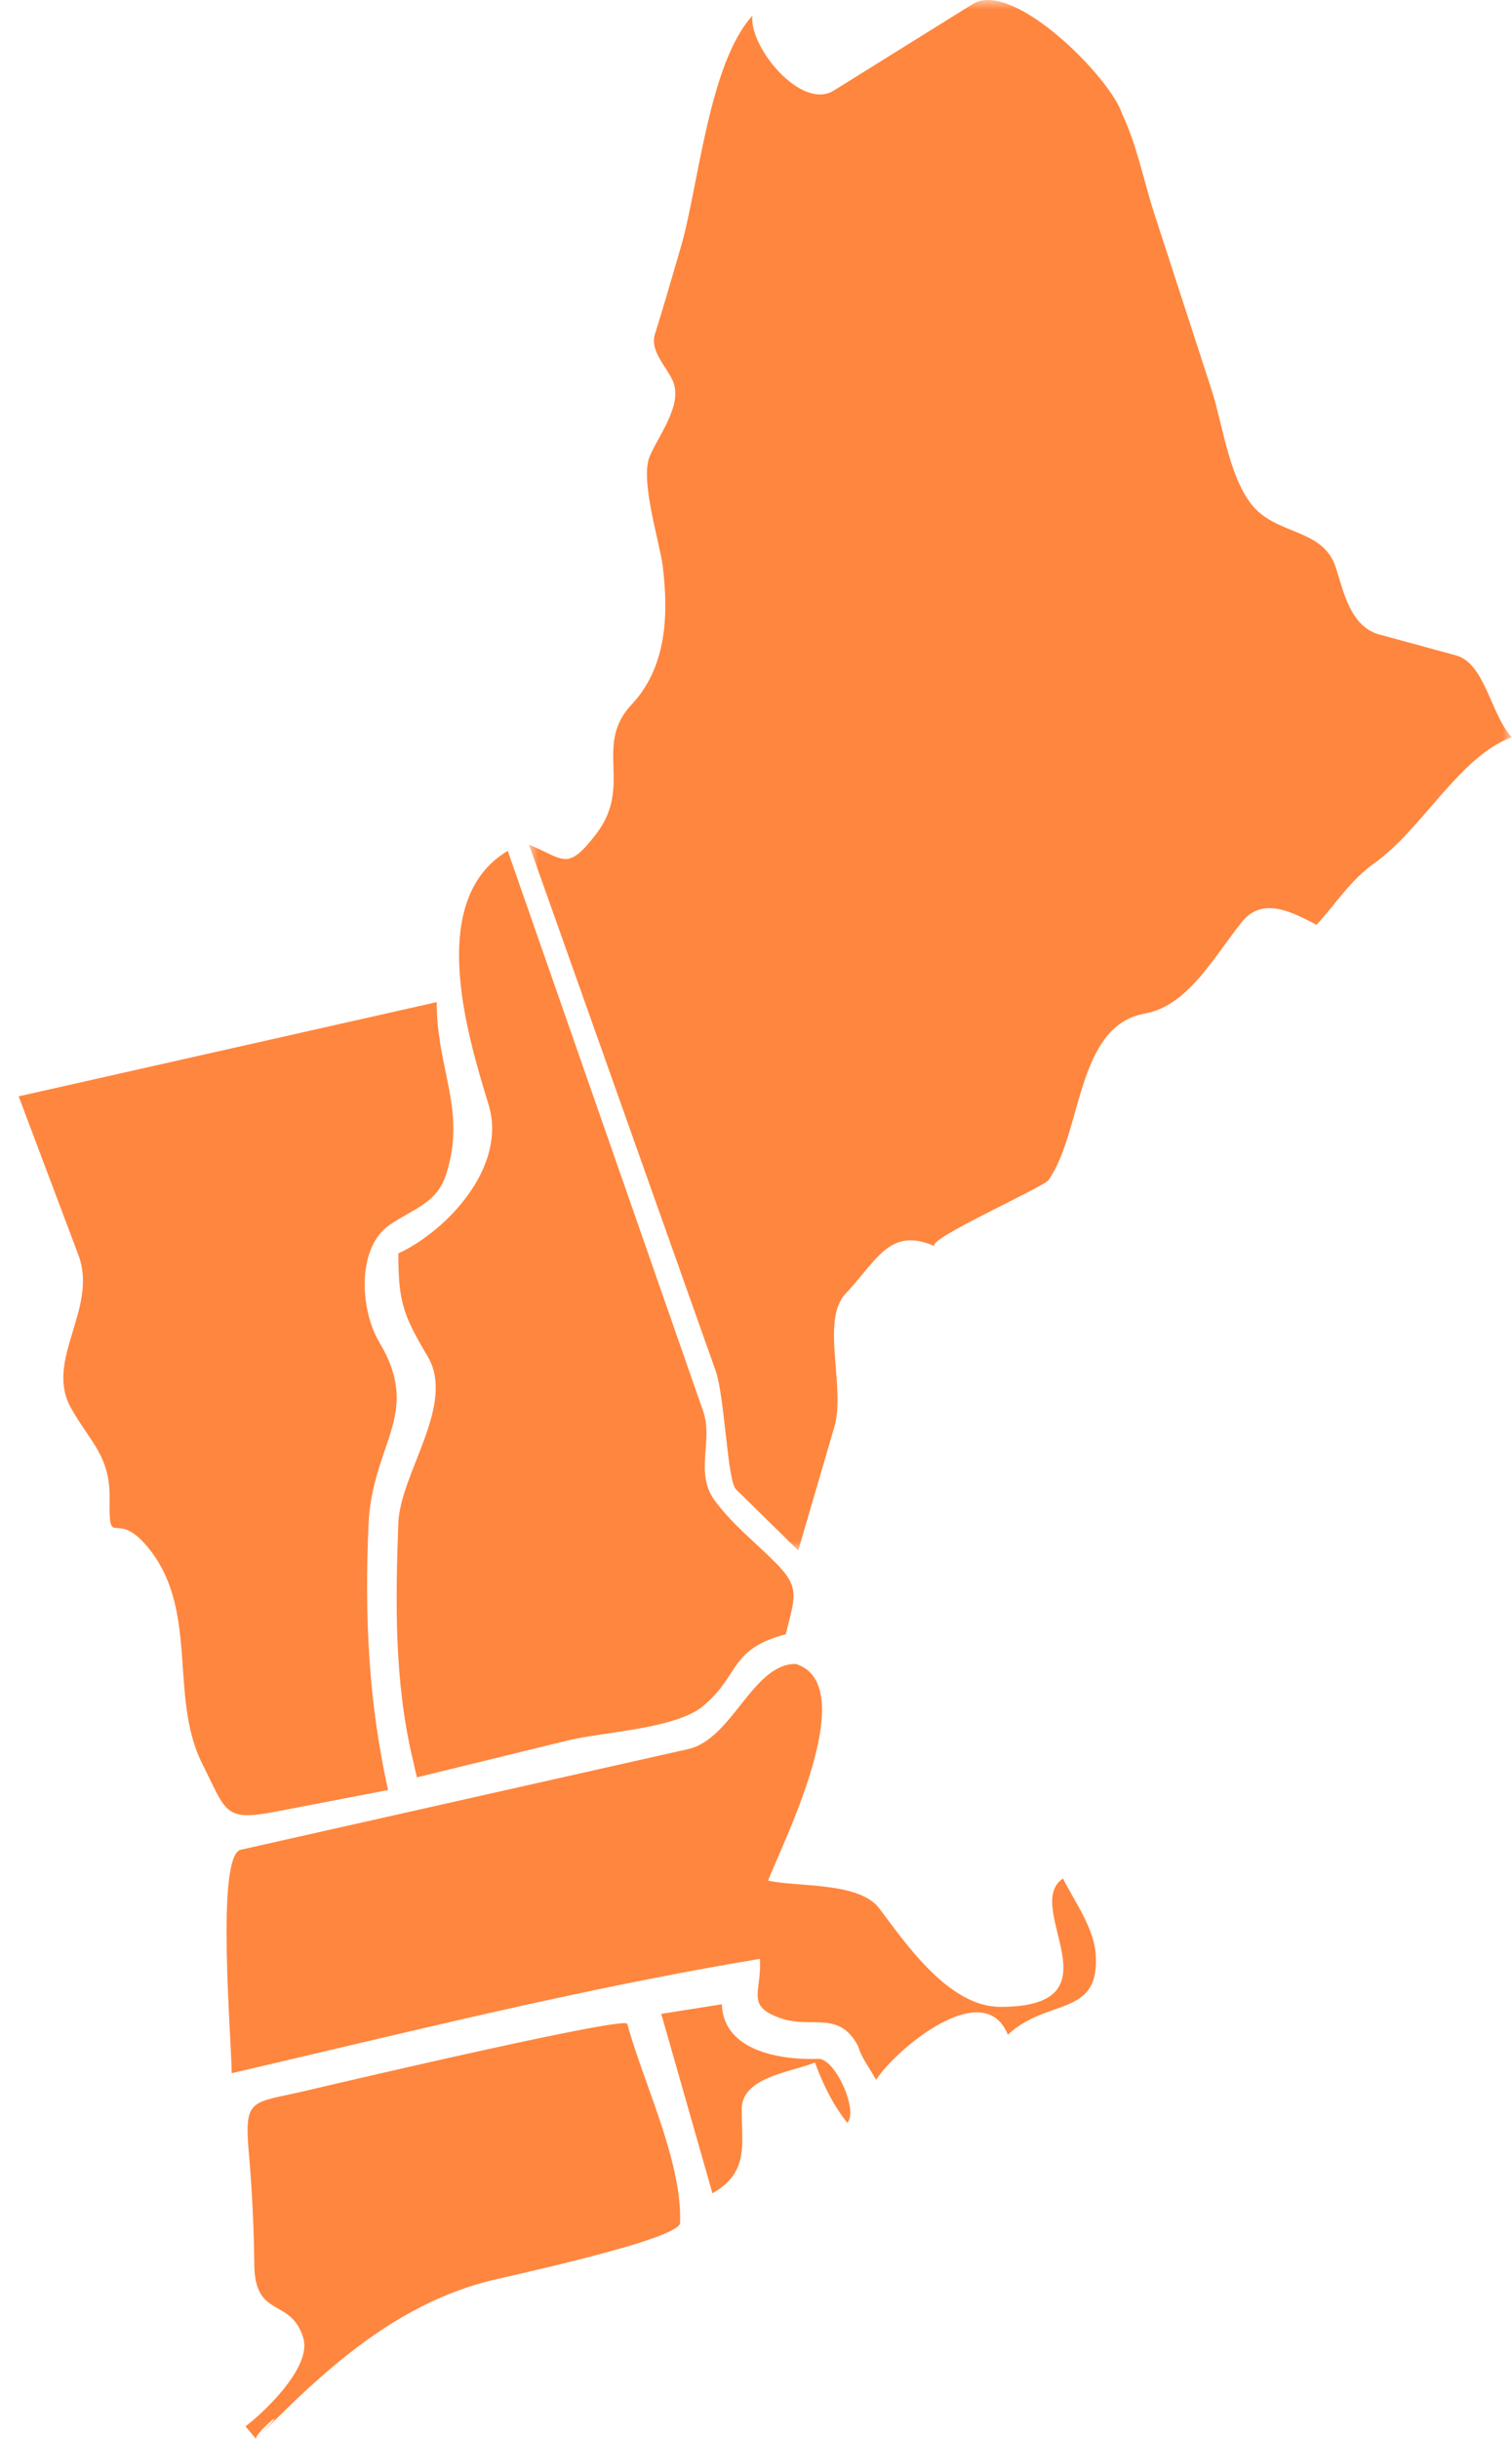
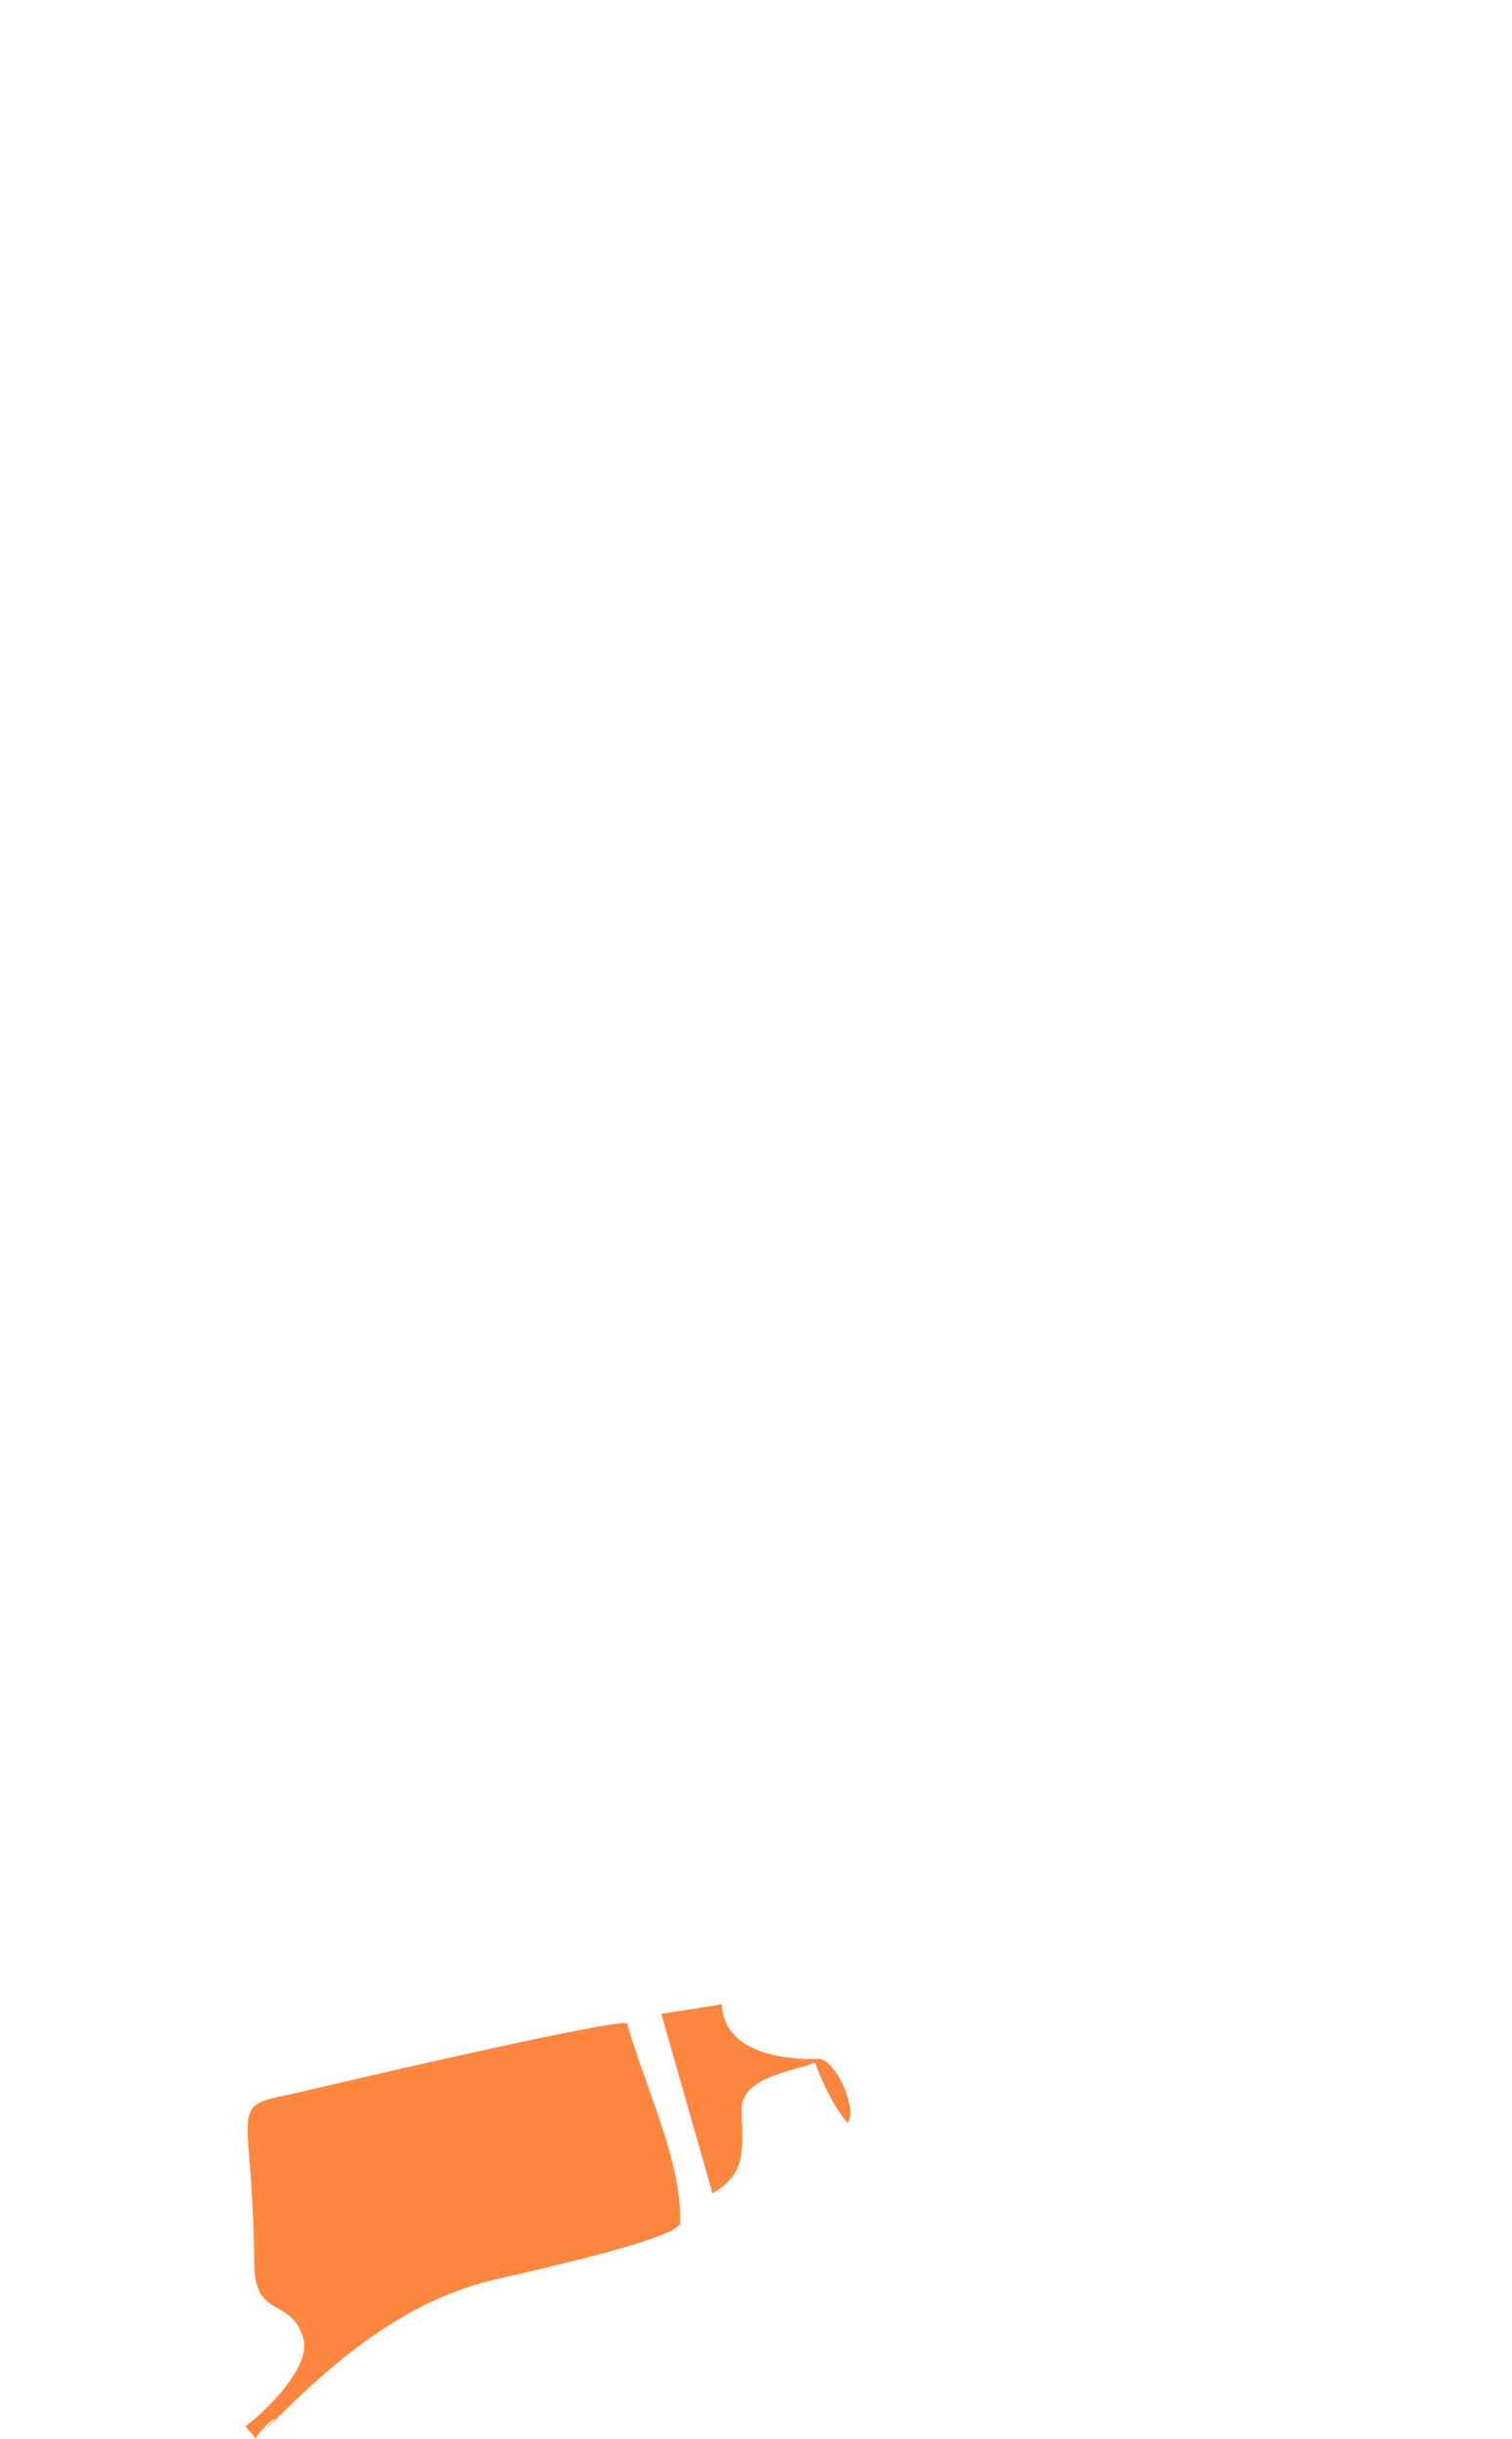
<svg xmlns="http://www.w3.org/2000/svg" xmlns:xlink="http://www.w3.org/1999/xlink" width="80" height="129">
  <defs>
-     <path id="a" d="M0 0h52v82H0z" />
-   </defs>
+     </defs>
  <g fill="none" fill-rule="evenodd">
    <g transform="translate(27.987)">
      <mask id="b" fill="#fff">
        <use xlink:href="#a" />
      </mask>
-       <path d="M10.949 78.762c-.446-.437-.6-4.937-1.067-6.253L6.205 62.146C4.135 56.319 2.067 50.492 0 44.665c1.891.802 2.027 1.42 3.551-.55 1.981-2.565-.161-4.698 1.886-6.86 1.856-1.98 1.957-4.764 1.64-7.311-.16-1.282-1.195-4.498-.702-5.771.449-1.119 1.821-2.777 1.217-4.073-.354-.754-1.199-1.56-.928-2.42.479-1.519.911-3.053 1.362-4.578C8.964 9.937 9.505 3.36 11.825.83c-.211 1.59 2.556 5.048 4.311 3.955L23.484.211c2.13-1.324 7.326 3.935 7.905 5.827.768 1.594 1.14 3.54 1.682 5.211 1.025 3.147 2.045 6.296 3.07 9.443.564 1.74.949 4.91 2.36 6.283 1.354 1.323 3.566 1.064 4.2 3.068.408 1.284.78 3.104 2.29 3.514l4.062 1.106c1.536.418 1.85 3.176 2.947 4.323-2.774 1.028-4.744 4.872-7.24 6.643-1.308.926-2.037 2.132-3.087 3.283-1.19-.614-2.813-1.533-3.918-.19-1.393 1.69-2.835 4.468-5.153 4.878-3.652.641-3.298 6.201-5.105 8.803-.271.395-6.668 3.222-6.012 3.514-2.402-1.077-3.086.77-4.724 2.491-1.345 1.408.01 4.974-.603 7.06-.636 2.176-1.277 4.355-1.911 6.532l-3.298-3.238" fill="#FF863E" mask="url(#b)" />
    </g>
-     <path d="M21.808 92.915c-.945-4.064-.885-8.187-.734-12.344.095-2.665 3.073-6.287 1.546-8.848-1.296-2.175-1.544-2.904-1.544-5.433 2.546-1.182 5.78-4.565 4.774-7.87-1.136-3.71-3.308-10.844 1.015-13.42 3.449 9.883 6.897 19.765 10.344 29.648.526 1.508-.44 3.22.558 4.638.864 1.228 2.188 2.282 3.241 3.332 1.375 1.372 1.038 1.84.57 3.81-3.114.836-2.368 2.221-4.513 3.908-1.585 1.123-5.155 1.257-7.017 1.71-2.663.654-5.33 1.305-7.991 1.954l-.249-1.085" fill="#FF863E" />
-     <path d="M10.708 93.293c-1.829-3.628-.077-8.313-3.044-11.647-1.599-1.794-1.904.35-1.864-2.366.037-2.294-1.03-2.999-2.05-4.826-1.414-2.54 1.464-5.252.397-8.083l-3.16-8.389c7.374-1.661 14.746-3.32 22.119-4.982 0 3.587 1.578 5.676.51 9.074-.486 1.554-1.665 1.807-2.978 2.692-1.802 1.217-1.573 4.54-.577 6.207 2.3 3.842-.377 5.316-.564 9.688-.208 4.796-.009 9.316 1.037 14.009l-5.897 1.135c-2.798.537-2.638.049-3.929-2.512M45.4 108.209c-1-1.894-2.456-.926-4.031-1.45-1.978-.654-1.048-1.403-1.164-3.16-9.412 1.562-18.66 3.887-27.948 6.048 0-1.735-.856-11.52.48-11.818 5.858-1.32 11.714-2.635 17.57-3.952 2.033-.46 4.07-.915 6.101-1.372C38.757 91.975 39.81 88 42.1 88c3.616 1.127-.887 9.867-1.457 11.461 1.59.351 4.823.059 5.884 1.473 1.428 1.901 3.69 5.204 6.403 5.204 6.488 0 1.098-5.306 3.313-6.789.602 1.199 1.626 2.6 1.728 3.978.25 3.39-2.535 2.31-4.644 4.283-1.285-3.145-5.96.804-6.976 2.39-.298-.569-.784-1.175-.95-1.791" fill="#FF863E" />
    <path d="M34.987 106.508c1.07-.17 2.136-.337 3.206-.508.08 2.443 3.028 2.959 5.103 2.887.89-.03 2.128 2.719 1.537 3.386-.758-.948-1.302-2.069-1.712-3.191-1.358.538-3.878.776-3.878 2.484 0 1.917.384 3.324-1.546 4.434l-2.71-9.492M13.556 129c-.19-.228-.378-.453-.569-.678.975-.732 3.51-3.126 3.063-4.654-.635-2.19-2.563-.997-2.595-3.894a79.732 79.732 0 0 0-.295-5.997c-.246-2.87.172-2.53 3.019-3.201 1.425-.336 16.899-3.968 17.012-3.541.847 3.13 2.897 7.25 2.792 10.5.17.875-9.282 2.88-10.243 3.134-4.958 1.319-8.668 4.746-12.184 8.331-.194-.221 2.252-2.297 0 0" fill="#FF863E" />
  </g>
</svg>